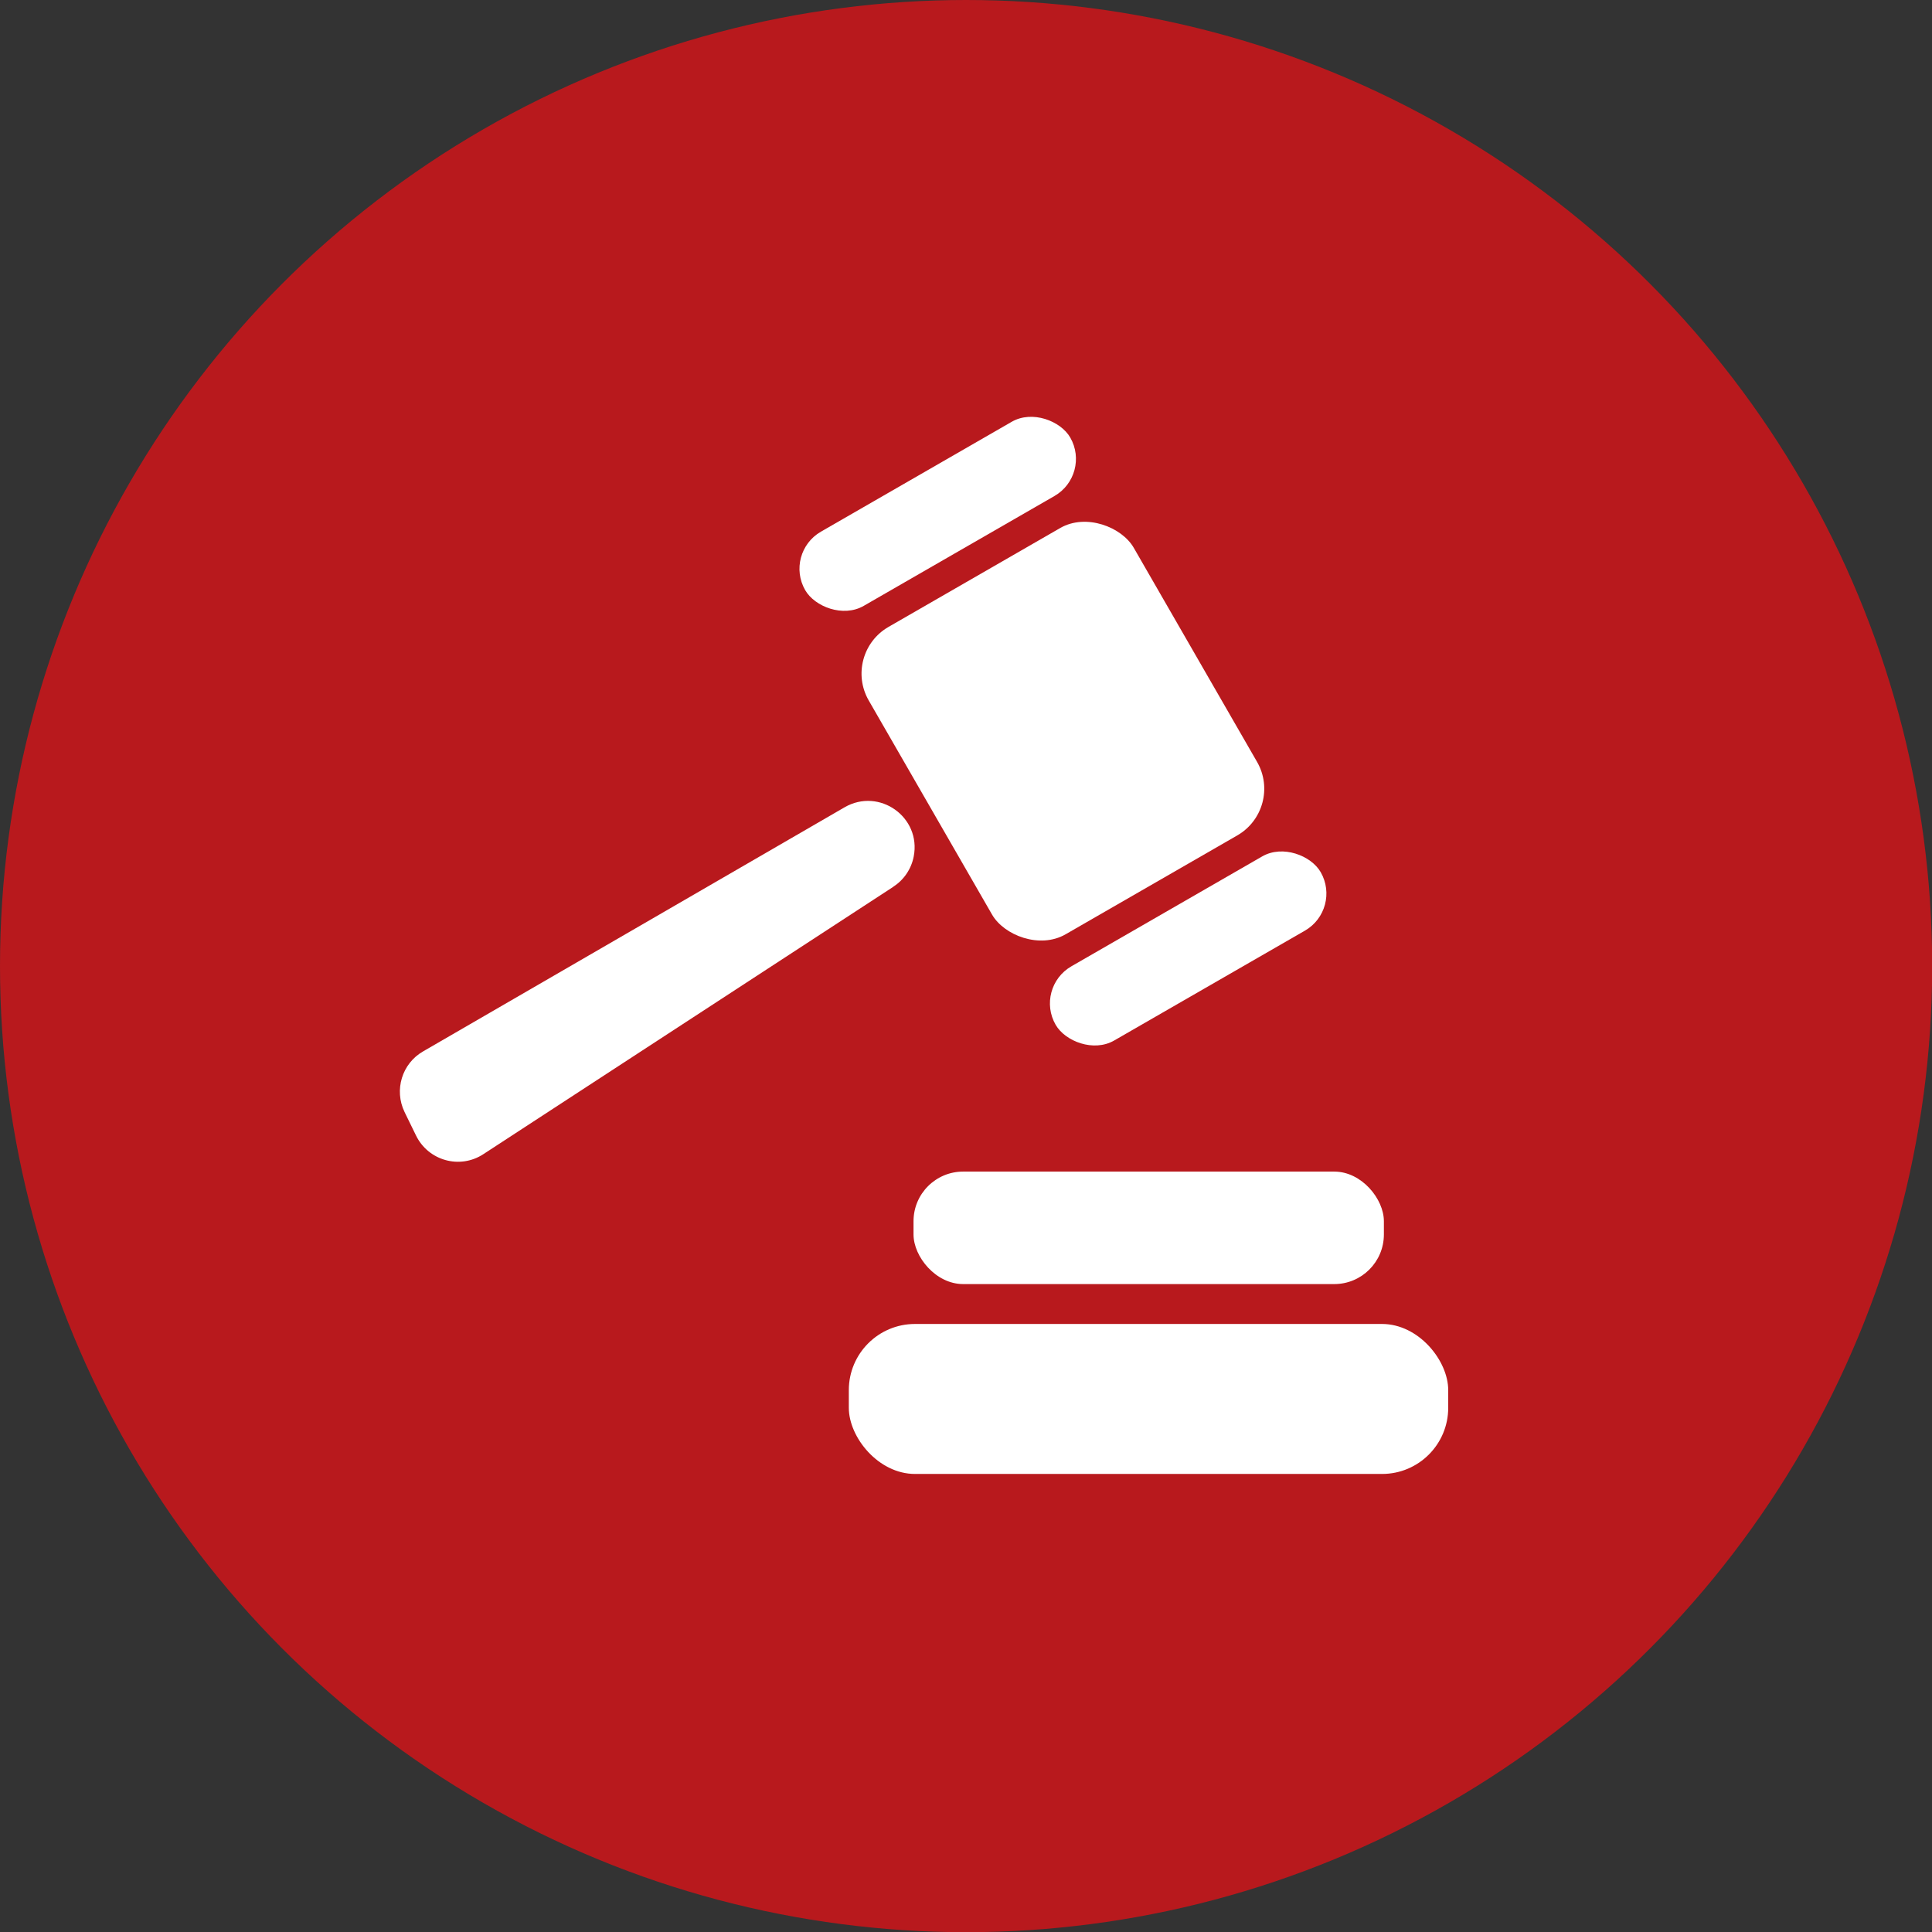
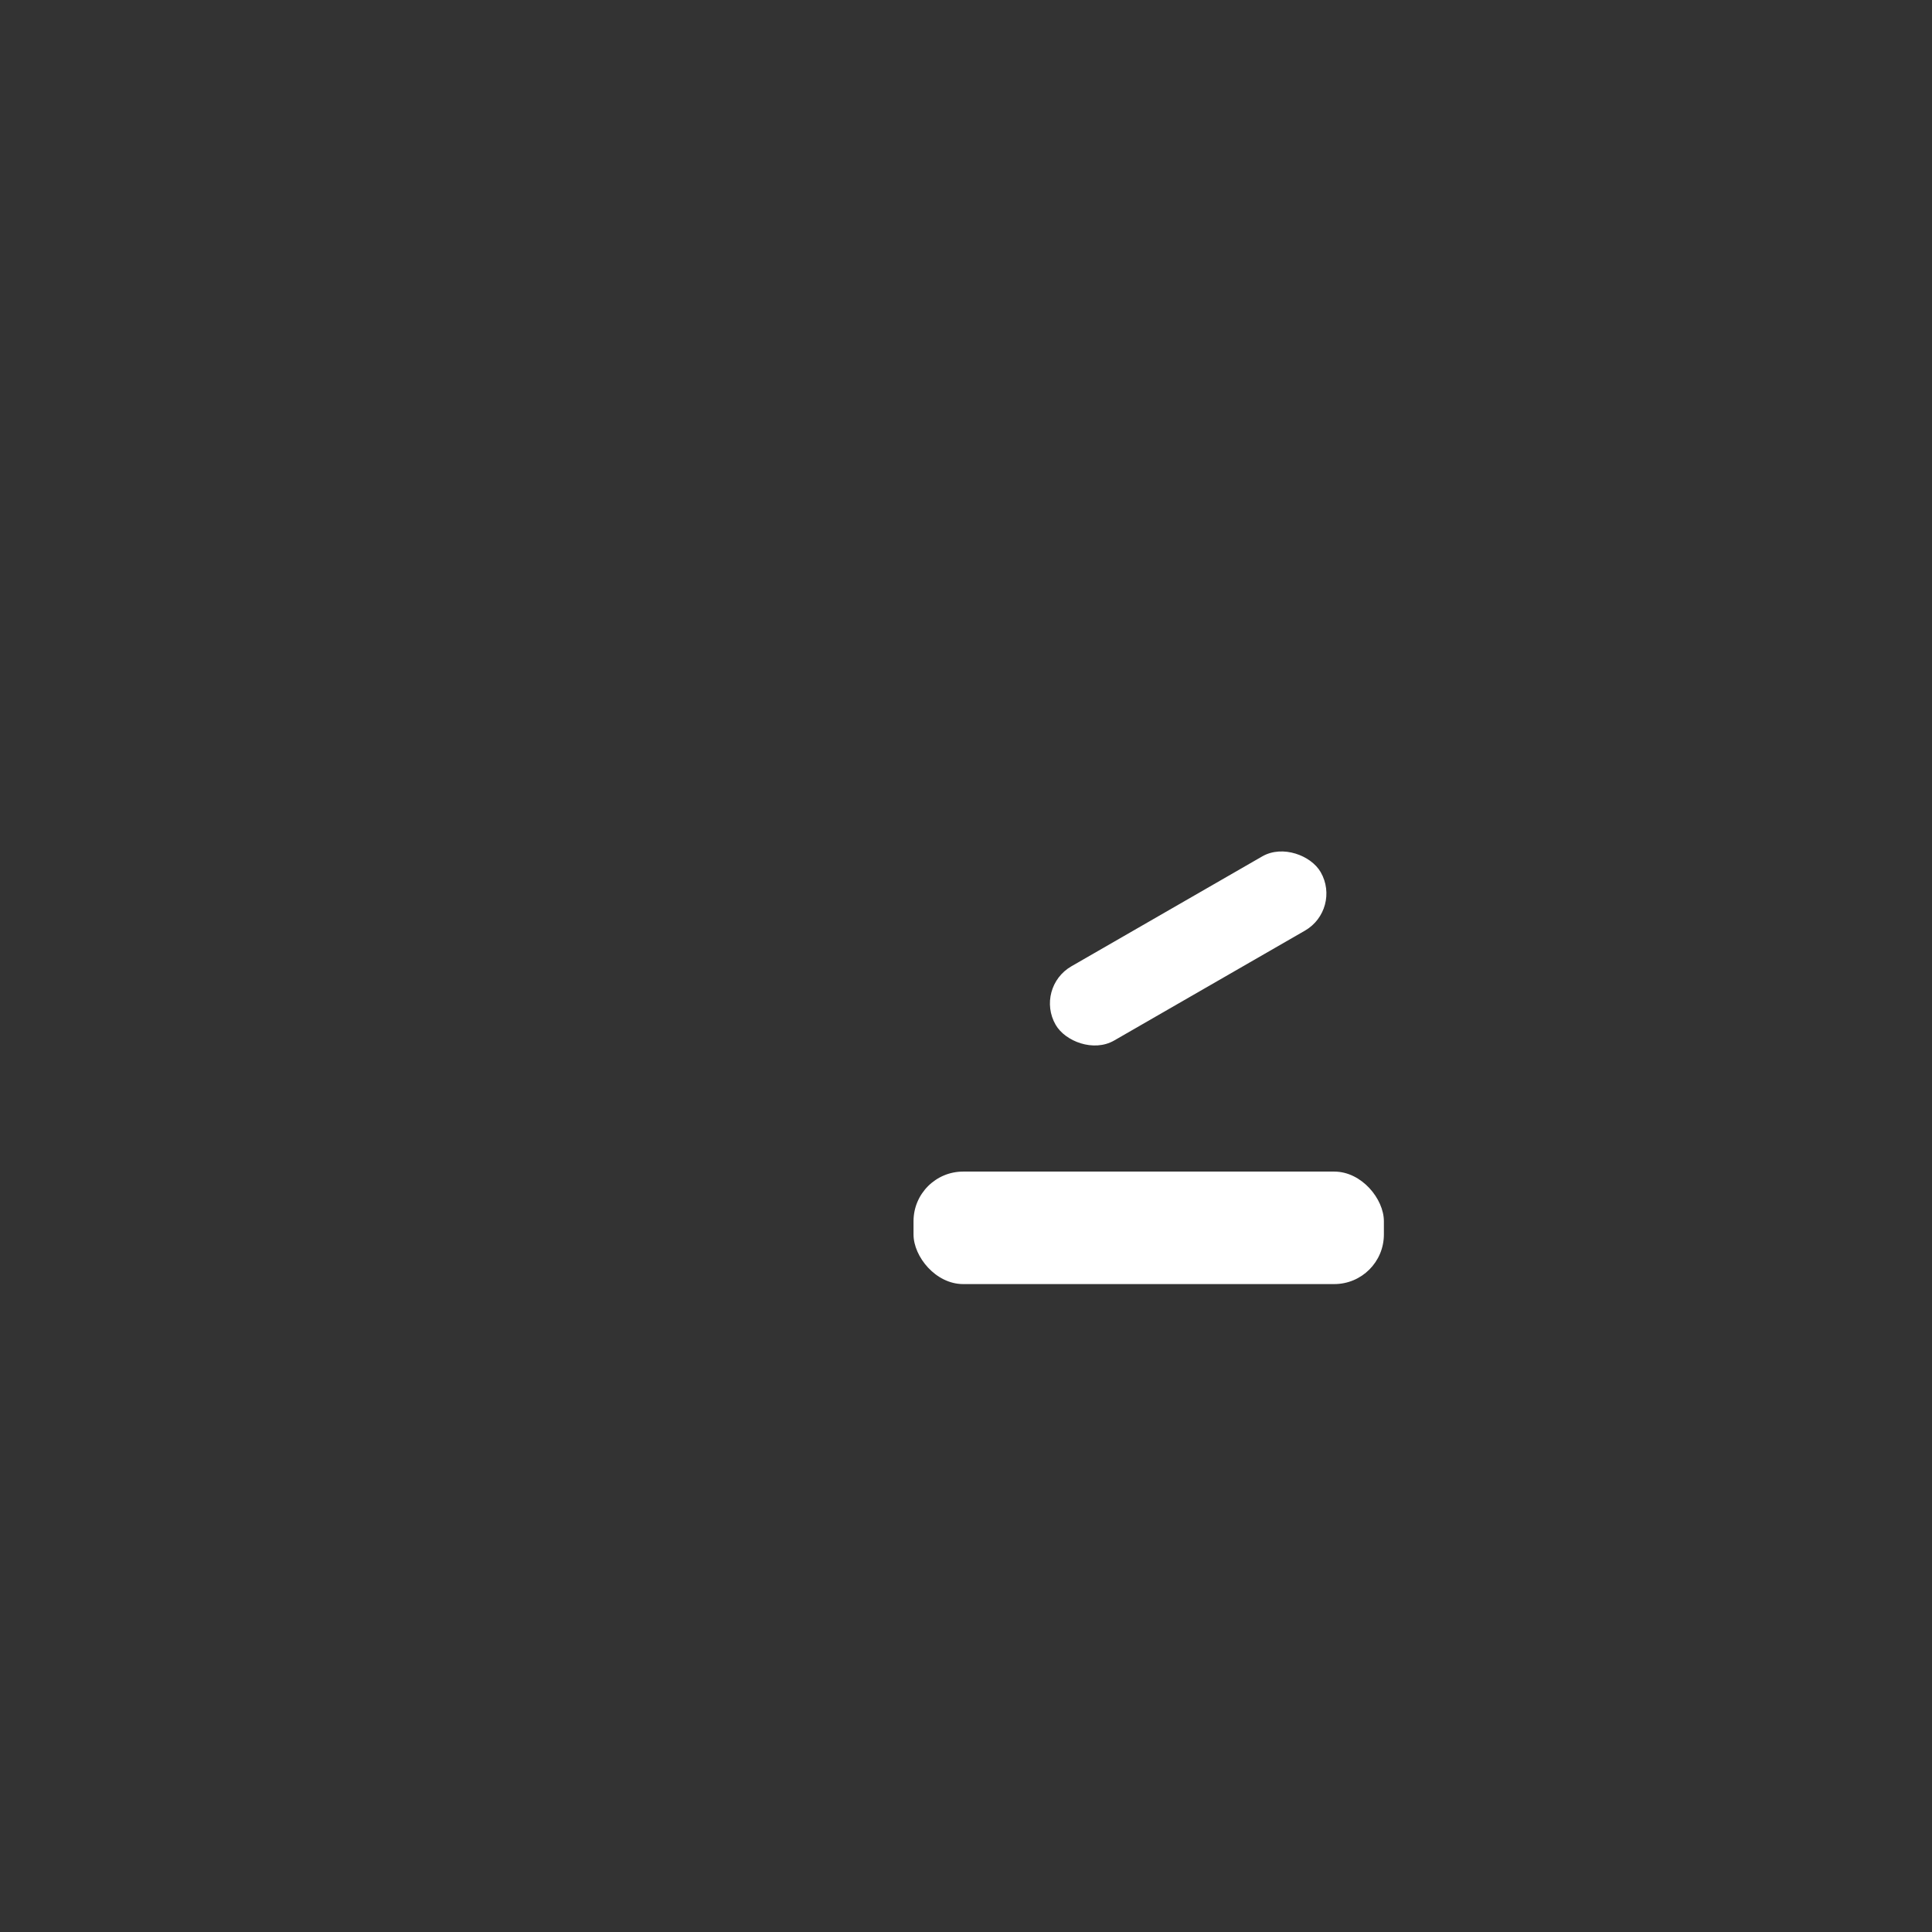
<svg xmlns="http://www.w3.org/2000/svg" id="Layer_2" viewBox="0 0 105.11 105.11">
  <rect x="0" y="0" width="105.11" height="105.11" fill="#333333" stroke="none" />
  <defs>
    <style>.cls-1{fill:#fff;}.cls-2{fill:#b8191d;}</style>
  </defs>
  <g id="Layer_1-2">
    <g id="Group_31-6">
-       <circle id="Ellipse_1-6" class="cls-2" cx="52.56" cy="52.56" r="52.56" />
      <g>
        <g>
          <g>
-             <rect class="cls-1" x="49.51" y="30.13" width="16.64" height="19.3" rx="2.93" ry="2.93" transform="translate(-12.14 34.17) rotate(-29.94)" />
-             <rect class="cls-1" x="42.7" y="25.63" width="16.64" height="4.66" rx="2.33" ry="2.33" transform="translate(-7.15 29.19) rotate(-29.94)" />
            <rect class="cls-1" x="56.32" y="49.28" width="16.64" height="4.66" rx="2.33" ry="2.33" transform="translate(-17.13 39.14) rotate(-29.94)" />
          </g>
-           <path class="cls-1" d="M48.61,48.24l-22.31,14.55c-1.28,.84-3,.36-3.67-1.02l-.62-1.27c-.58-1.2-.14-2.64,1.01-3.3l22.93-13.28c1.89-1.09,4.18,.54,3.76,2.68h0c-.13,.67-.53,1.27-1.11,1.64Z" />
        </g>
        <rect class="cls-1" x="49.7" y="63.74" width="25.59" height="6.12" rx="2.7" ry="2.7" />
-         <rect class="cls-1" x="46.18" y="72.03" width="32.61" height="8.16" rx="3.6" ry="3.6" />
      </g>
    </g>
  </g>
</svg>